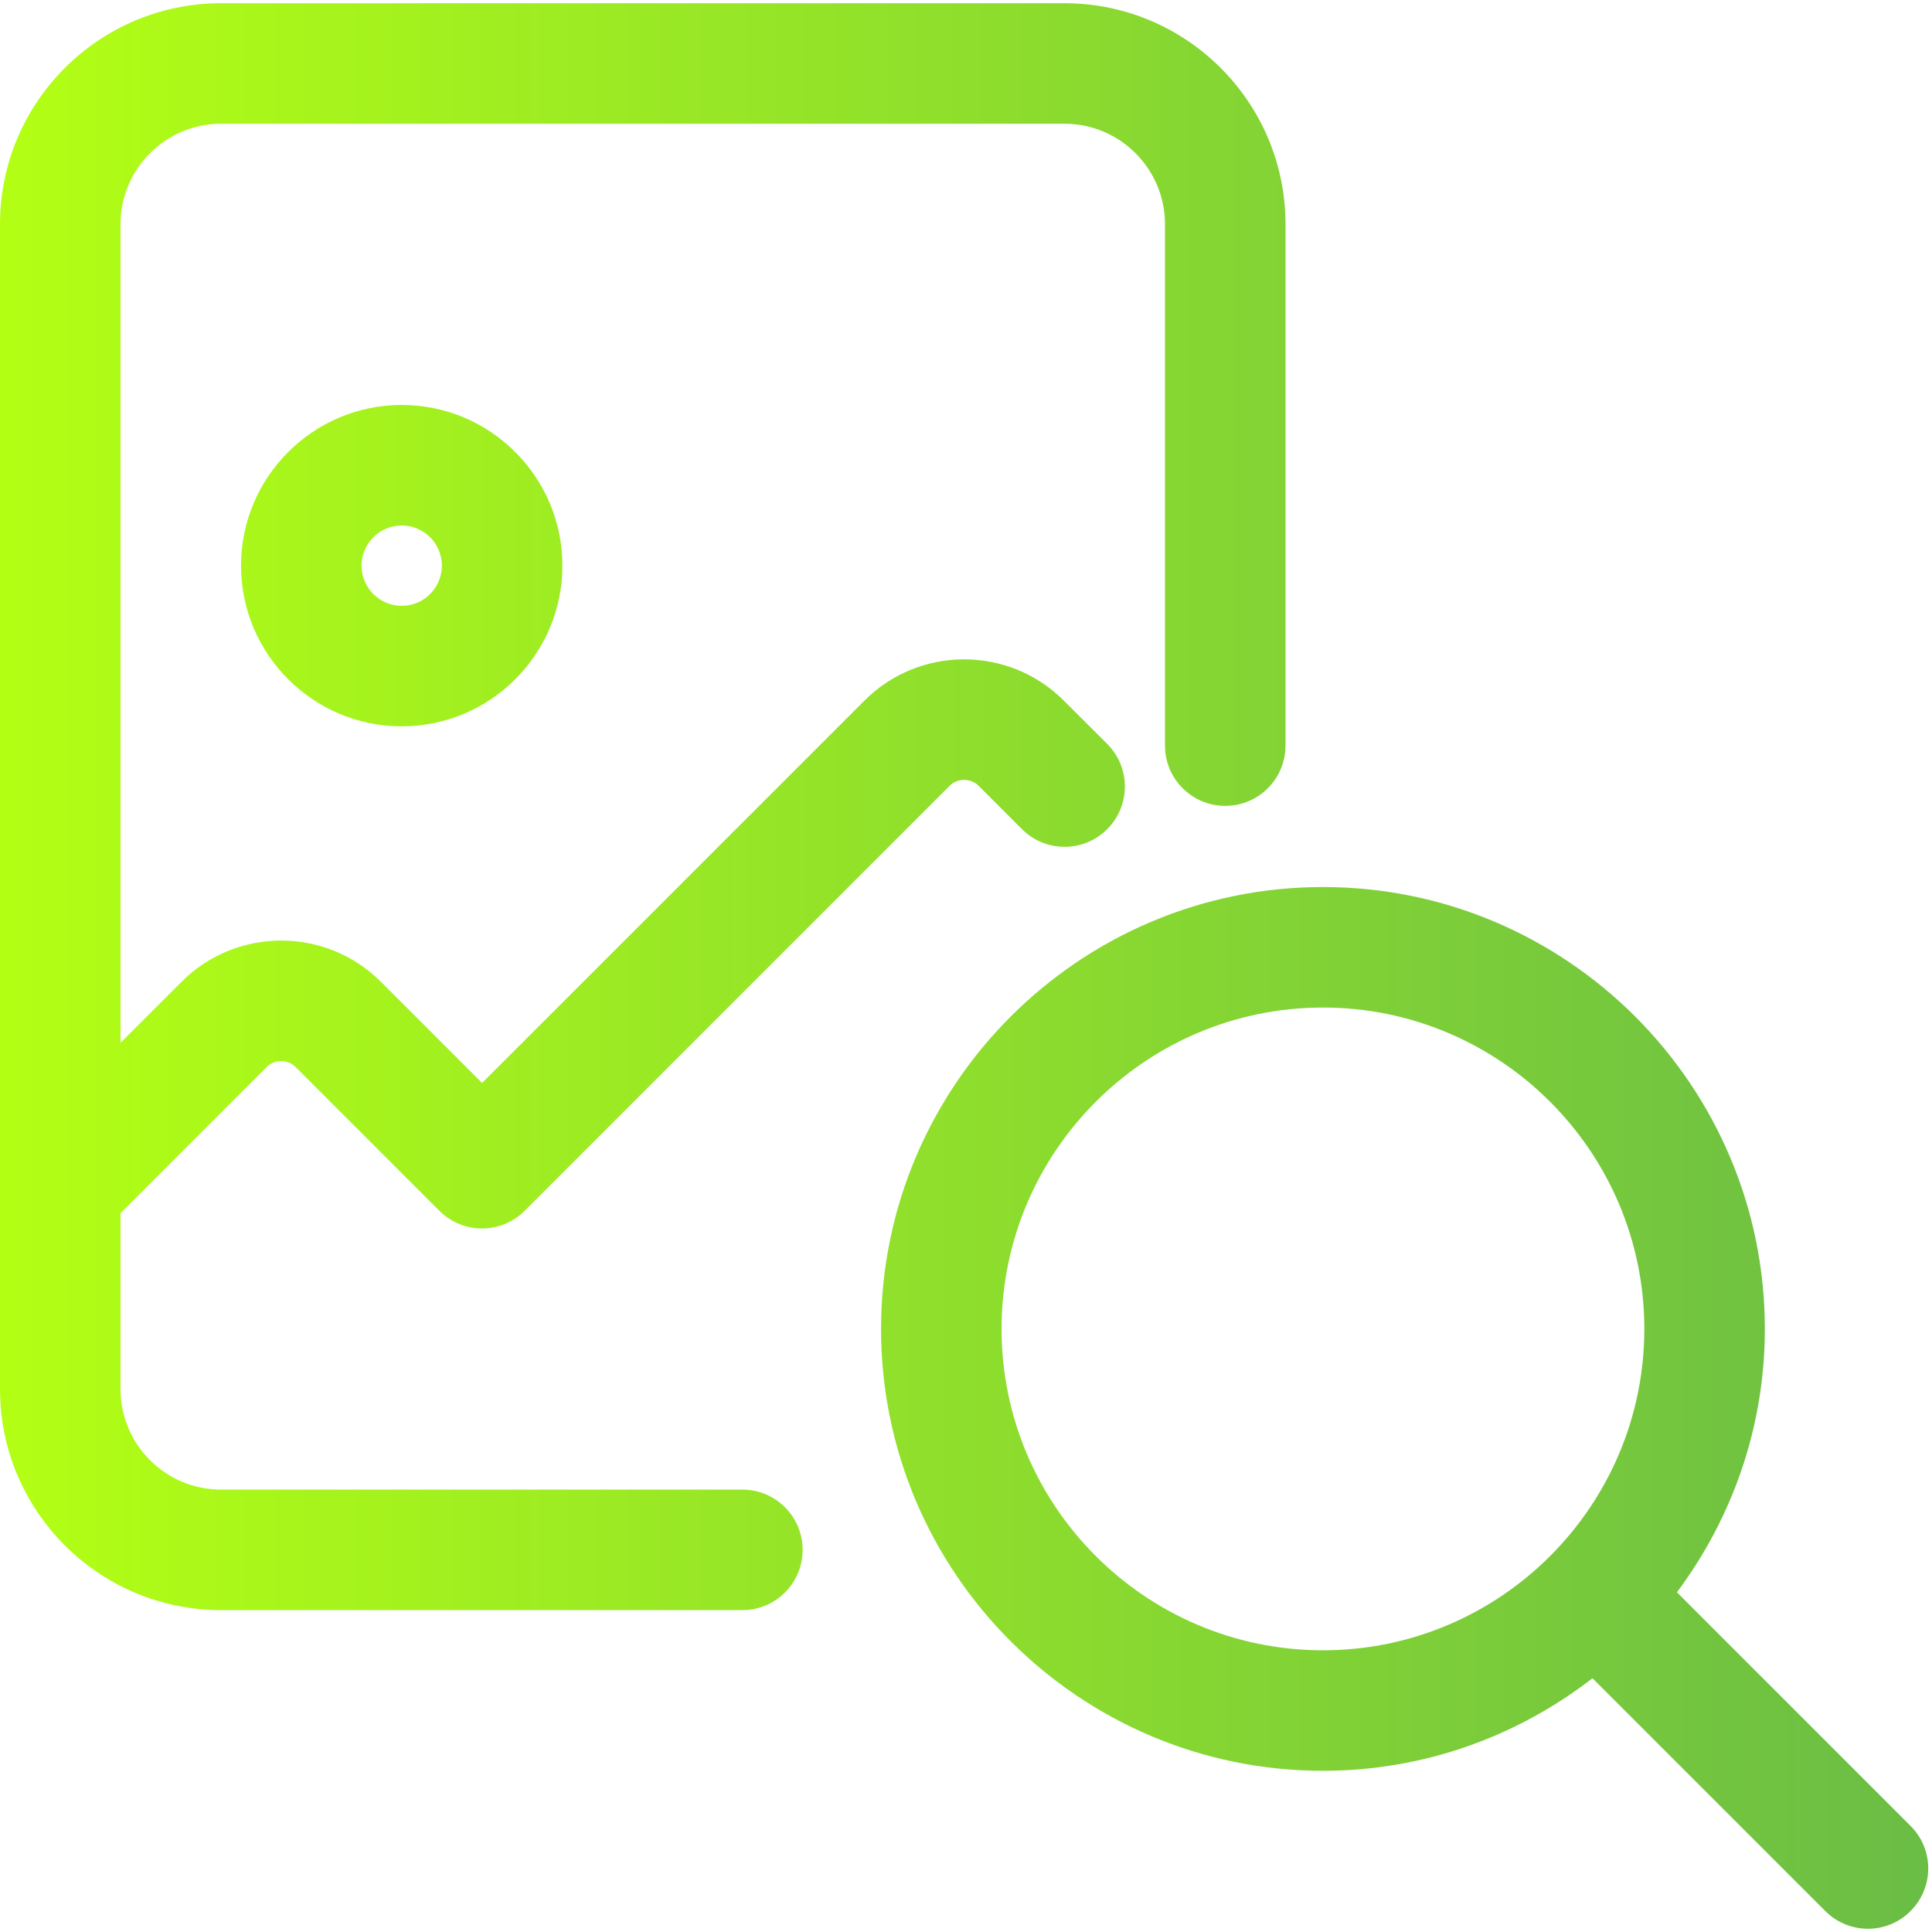
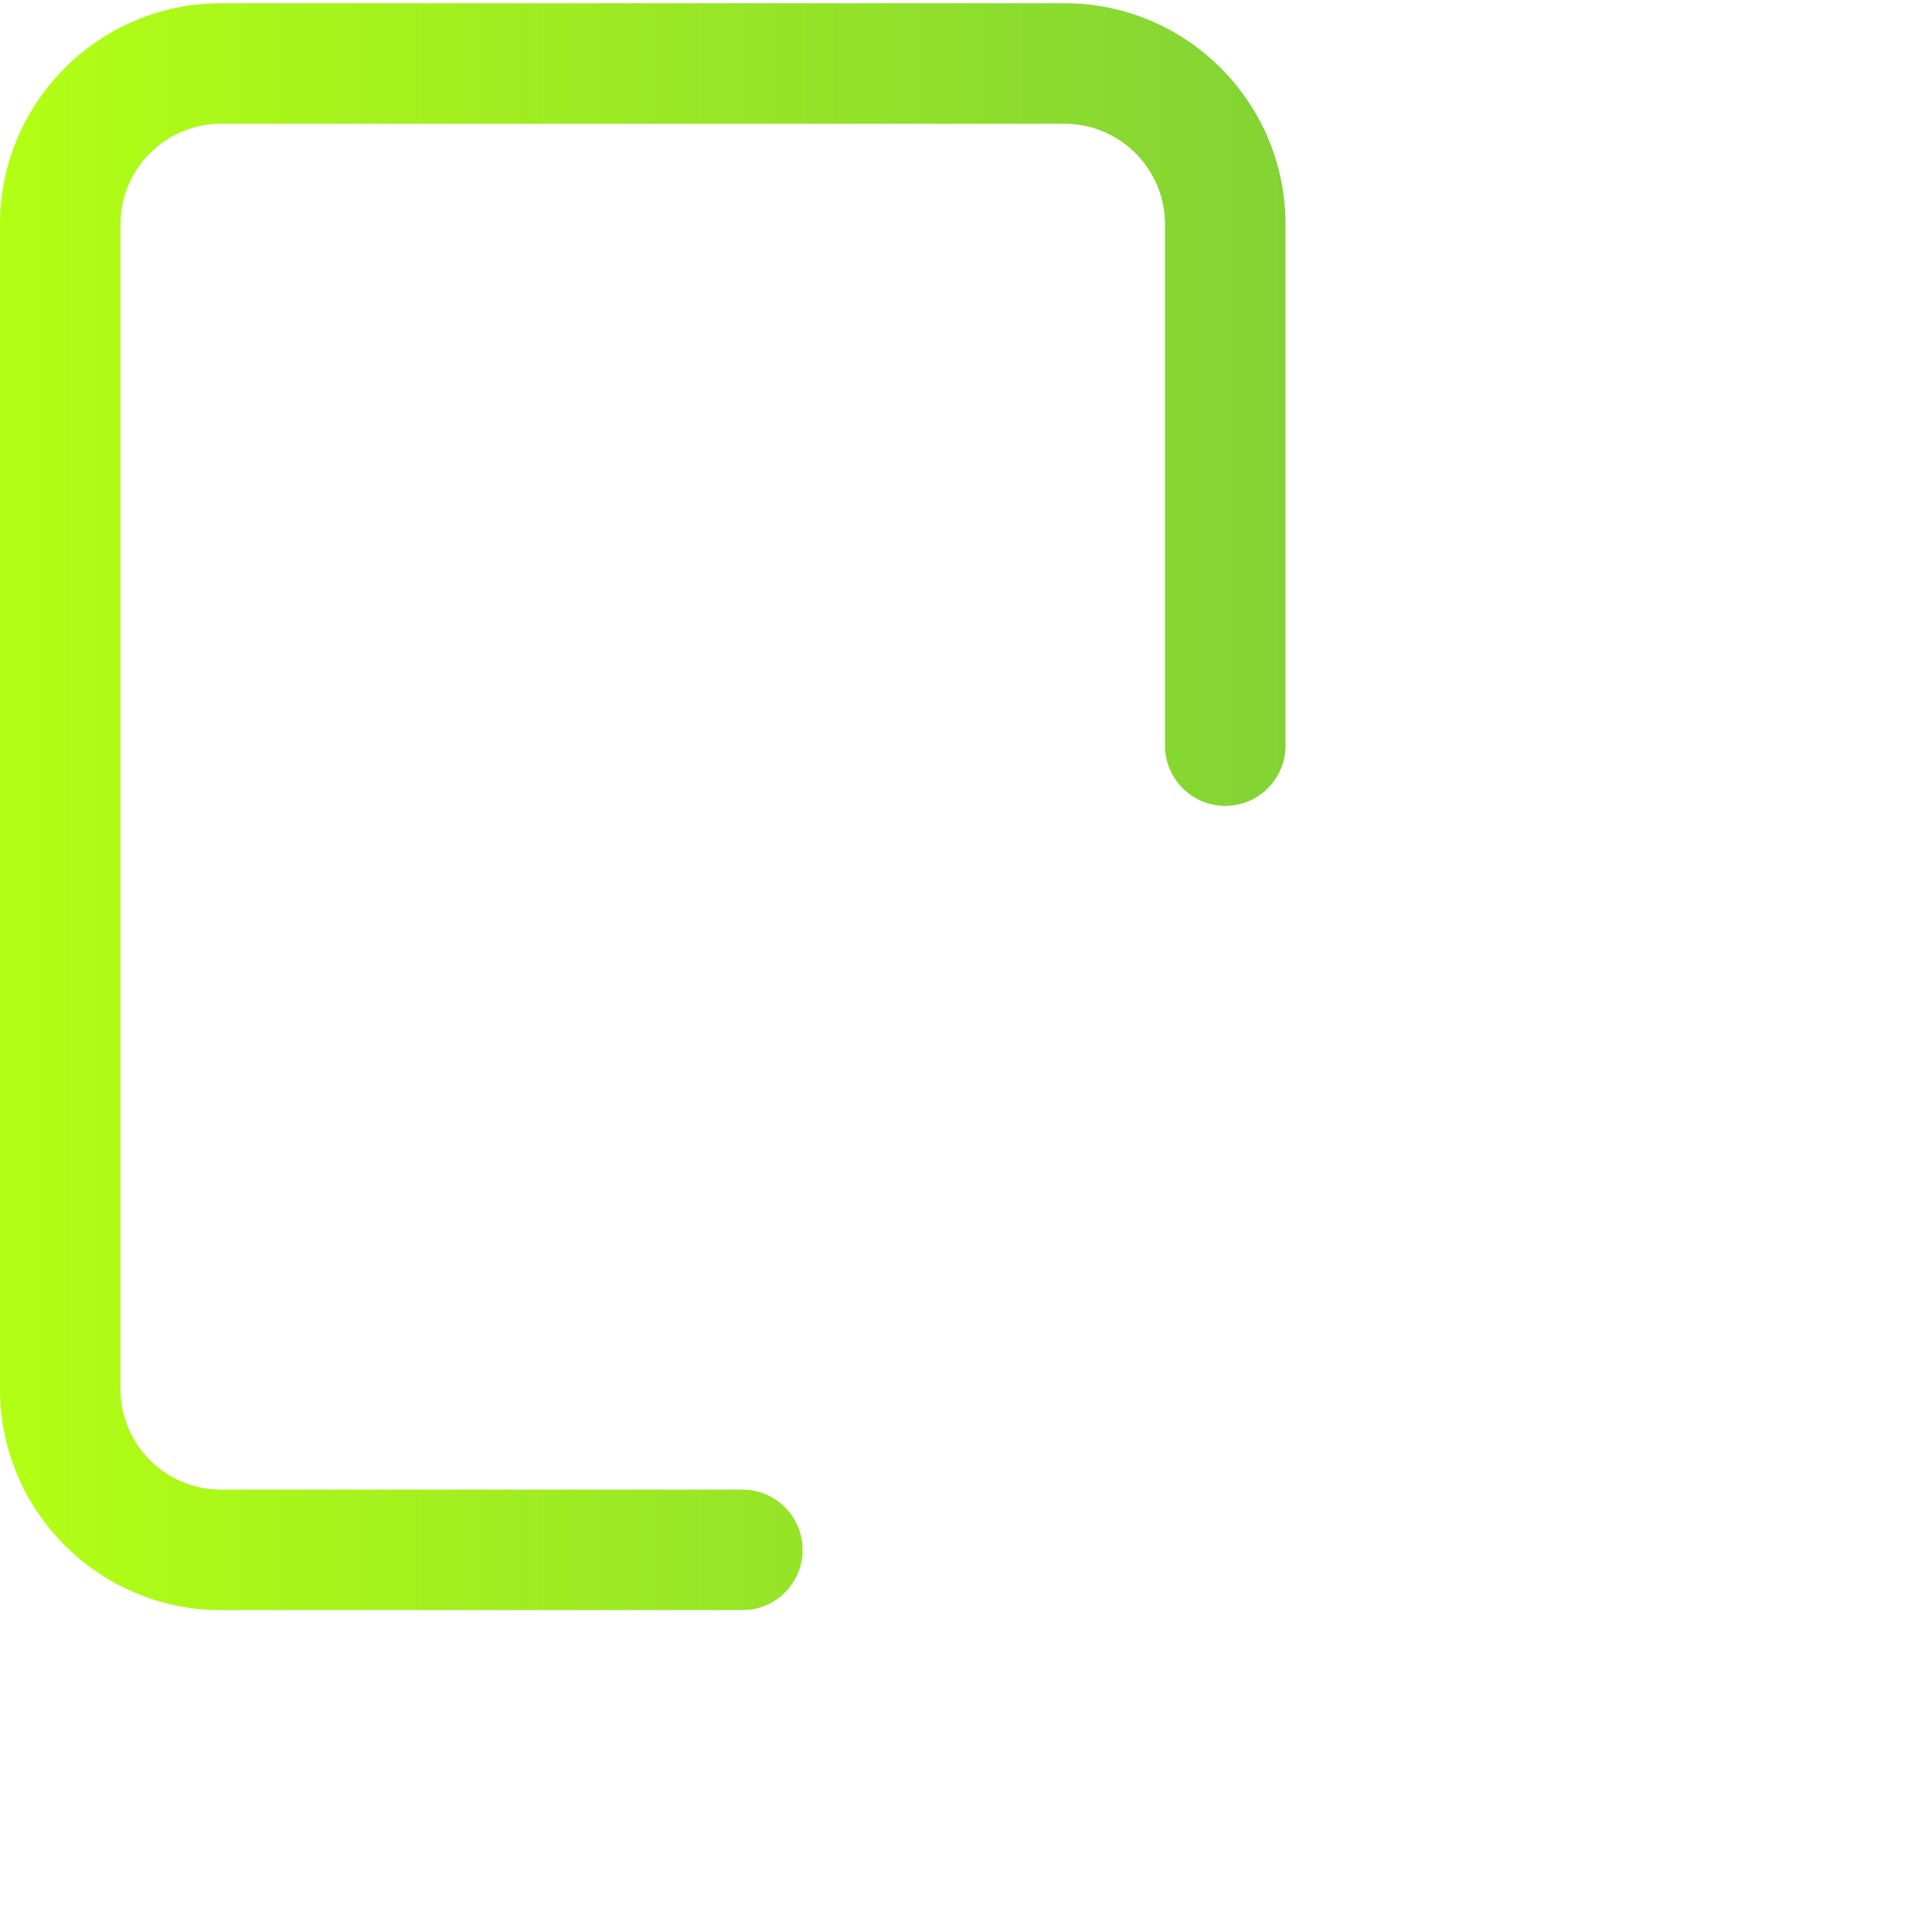
<svg xmlns="http://www.w3.org/2000/svg" width="100%" height="100%" viewBox="0 0 512 512" version="1.1" xml:space="preserve" style="fill-rule:evenodd;clip-rule:evenodd;stroke-linejoin:round;stroke-miterlimit:2;">
  <g transform="matrix(1,0,0,1,-4.01721e-19,-0.132)">
    <g>
-       <path d="M506.326,484.021L444.407,422.102C458.972,402.578 467.701,378.476 467.701,352.308C467.701,287.75 415.174,235.203 350.593,235.203C286.015,235.203 233.488,287.75 233.488,352.308C233.488,416.866 286.015,469.413 350.593,469.413C377.505,469.413 402.25,460.196 422.028,444.886L483.733,506.591C486.84,509.698 490.93,511.273 495.019,511.273C499.105,511.273 503.195,509.721 506.302,506.591C512.564,500.353 512.564,490.259 506.326,484.021ZM265.426,352.308C265.426,305.337 303.625,267.141 350.593,267.141C397.564,267.141 435.763,305.337 435.763,352.308C435.763,399.279 397.564,437.475 350.593,437.475C303.625,437.475 265.426,399.279 265.426,352.308Z" style="fill:url(#_Linear1);fill-rule:nonzero;" />
-       <path d="M106.461,192.618C82.976,192.618 63.876,173.519 63.876,150.033C63.876,126.547 82.976,107.451 106.461,107.451C129.947,107.451 149.043,126.547 149.043,150.033C149.043,173.519 129.947,192.618 106.461,192.618ZM106.461,139.389C100.582,139.389 95.814,144.177 95.814,150.033C95.814,155.889 100.582,160.68 106.461,160.68C112.337,160.68 117.105,155.889 117.105,150.033C117.105,144.177 112.337,139.389 106.461,139.389Z" style="fill:url(#_Linear2);fill-rule:nonzero;" />
-       <path d="M15.969,331.017C11.879,331.017 7.793,329.462 4.682,326.331C-1.556,320.093 -1.556,309.98 4.682,303.742L48.121,260.307C62.706,245.742 86.383,245.761 100.925,260.307L127.752,287.134L229.102,185.784C243.664,171.218 267.364,171.242 281.906,185.784L293.426,197.281C299.664,203.519 299.664,213.632 293.426,219.87C287.185,226.112 277.071,226.112 270.834,219.87L259.336,208.373C257.251,206.287 253.757,206.287 251.672,208.373L139.039,321.01C132.797,327.247 122.684,327.247 116.446,321.01L78.332,282.896C76.247,280.81 72.753,280.81 70.668,282.896L27.232,326.331C24.145,329.462 20.059,331.017 15.969,331.017Z" style="fill:url(#_Linear3);fill-rule:nonzero;" />
      <path d="M196.739,426.831L58.554,426.831C26.254,426.831 0,400.578 0,368.277L0,59.544C0,27.244 26.254,0.99 58.554,0.99L282.12,0.99C314.421,0.99 340.671,27.244 340.671,59.544L340.671,197.729C340.671,206.544 333.517,213.698 324.702,213.698C315.887,213.698 308.733,206.544 308.733,197.729L308.733,59.544C308.733,44.874 296.791,32.928 282.12,32.928L58.554,32.928C43.884,32.928 31.938,44.874 31.938,59.544L31.938,368.277C31.938,382.948 43.884,394.893 58.554,394.893L196.739,394.893C205.554,394.893 212.708,402.048 212.708,410.862C212.708,419.677 205.554,426.831 196.739,426.831Z" style="fill:url(#_Linear4);fill-rule:nonzero;" />
    </g>
  </g>
  <defs>
    <linearGradient id="_Linear1" x1="0" y1="0" x2="1" y2="0" gradientUnits="userSpaceOnUse" gradientTransform="matrix(511.001,0,0,511.001,2.83666e-14,256.132)">
      <stop offset="0" style="stop-color:rgb(179,255,20);stop-opacity:1" />
      <stop offset="1" style="stop-color:rgb(106,189,69);stop-opacity:1" />
    </linearGradient>
    <linearGradient id="_Linear2" x1="0" y1="0" x2="1" y2="0" gradientUnits="userSpaceOnUse" gradientTransform="matrix(511.001,0,0,511.001,2.83666e-14,256.132)">
      <stop offset="0" style="stop-color:rgb(179,255,20);stop-opacity:1" />
      <stop offset="1" style="stop-color:rgb(106,189,69);stop-opacity:1" />
    </linearGradient>
    <linearGradient id="_Linear3" x1="0" y1="0" x2="1" y2="0" gradientUnits="userSpaceOnUse" gradientTransform="matrix(511.001,0,0,511.001,2.83666e-14,256.132)">
      <stop offset="0" style="stop-color:rgb(179,255,20);stop-opacity:1" />
      <stop offset="1" style="stop-color:rgb(106,189,69);stop-opacity:1" />
    </linearGradient>
    <linearGradient id="_Linear4" x1="0" y1="0" x2="1" y2="0" gradientUnits="userSpaceOnUse" gradientTransform="matrix(511.001,0,0,511.001,2.83666e-14,256.132)">
      <stop offset="0" style="stop-color:rgb(179,255,20);stop-opacity:1" />
      <stop offset="1" style="stop-color:rgb(106,189,69);stop-opacity:1" />
    </linearGradient>
  </defs>
</svg>